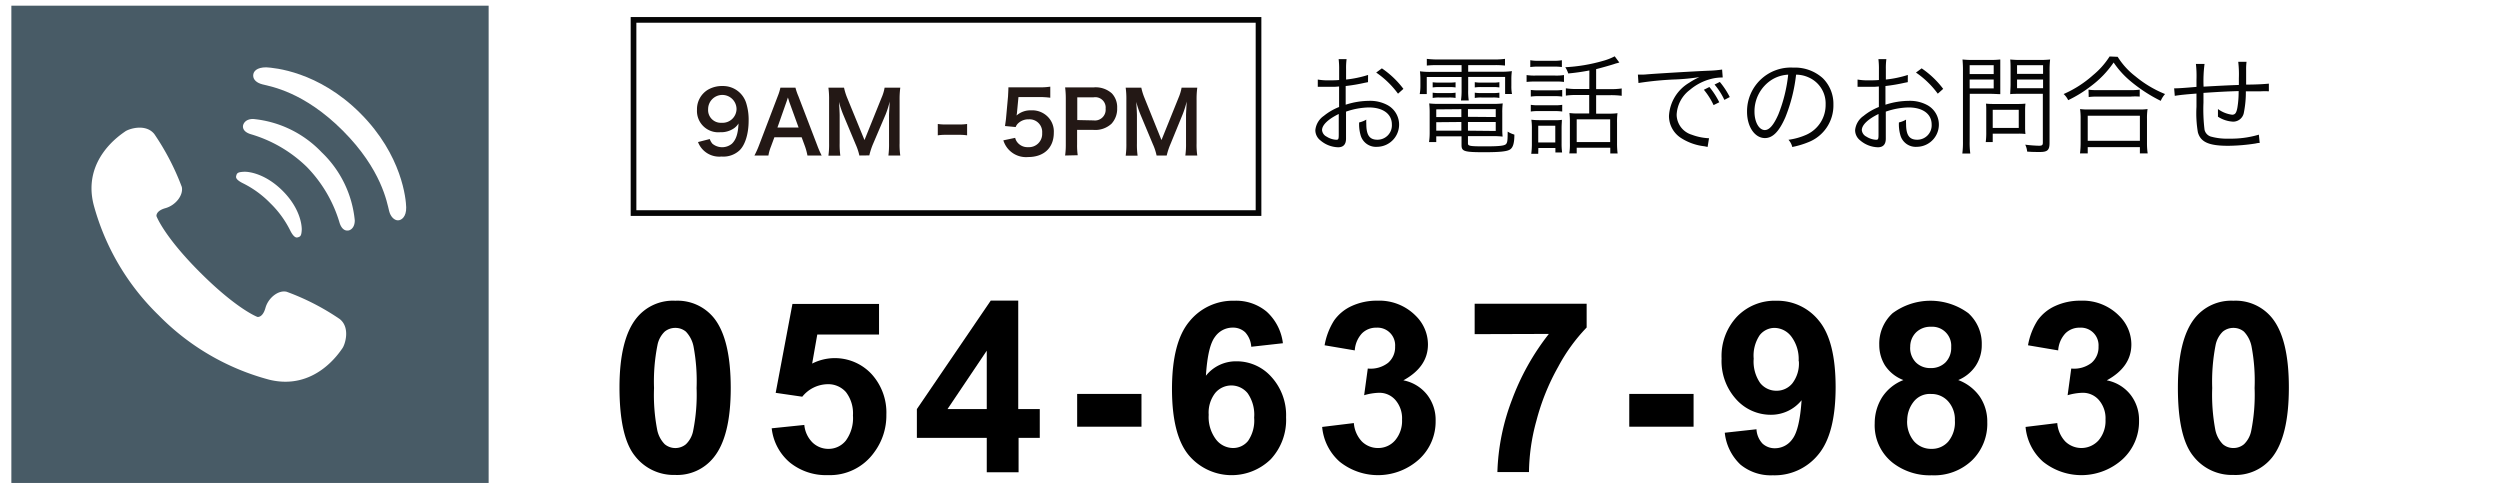
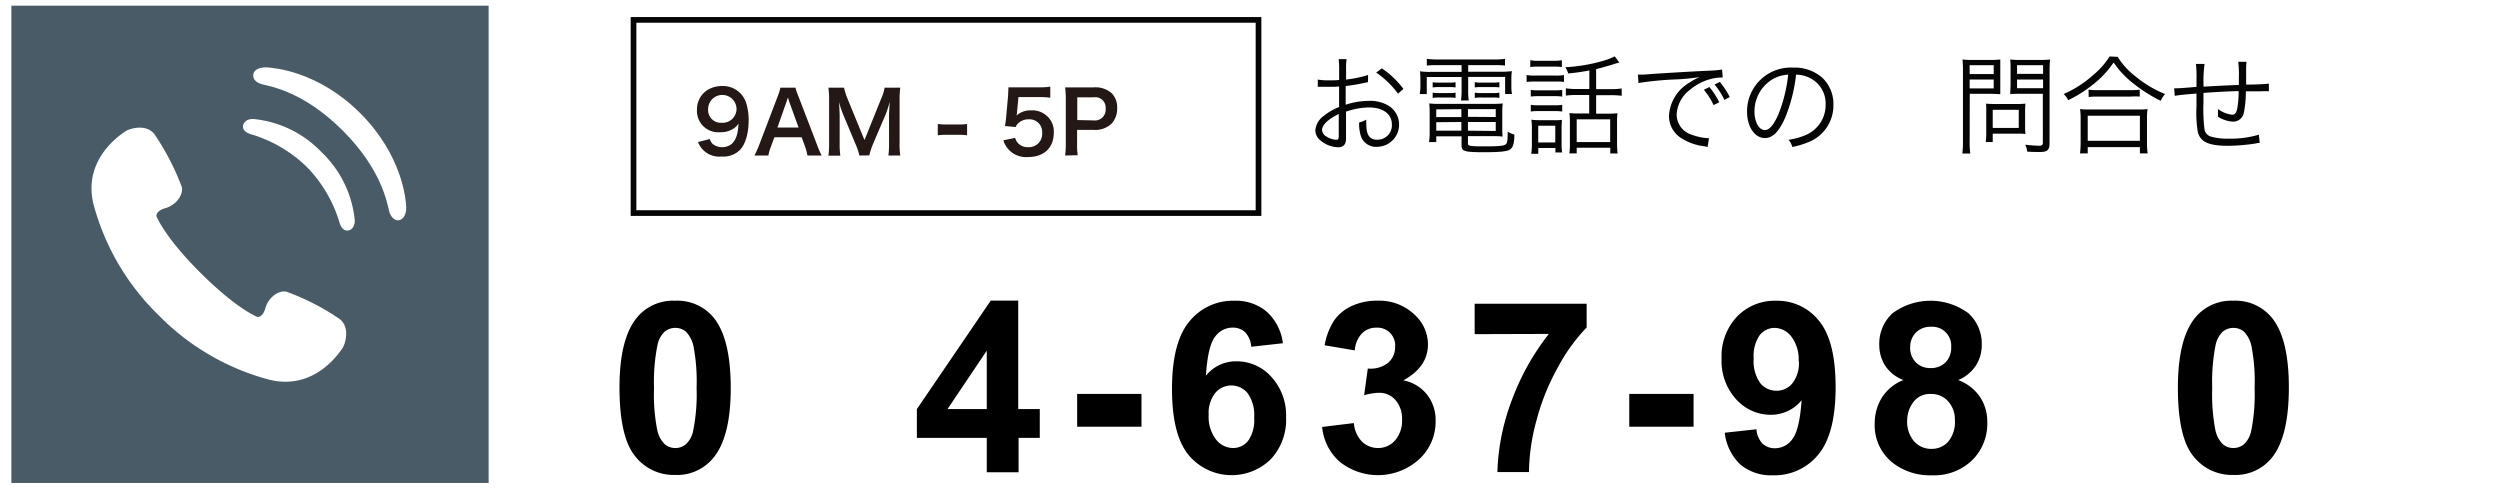
<svg xmlns="http://www.w3.org/2000/svg" viewBox="0 0 440 86">
  <defs>
    <style>.cls-1{fill:#fff;}.cls-2{fill:#231815;}.cls-3{fill:#050505;}.cls-4{fill:#0b2433;opacity:0.75;}.cls-5{fill:none;stroke:#050505;stroke-miterlimit:10;}</style>
  </defs>
  <g id="レイヤー_2" data-name="レイヤー 2">
    <g id="フッター">
      <rect class="cls-1" width="440" height="86" />
      <path d="M118.85,52.93A8.24,8.24,0,0,1,125.68,56q2.92,3.7,2.93,12.25t-3,12.26a8.22,8.22,0,0,1-6.81,3.08,8.61,8.61,0,0,1-7.08-3.38q-2.68-3.36-2.69-12,0-8.49,3-12.23A8.2,8.2,0,0,1,118.85,52.93Zm0,4.78a2.91,2.91,0,0,0-1.87.66,4.47,4.47,0,0,0-1.27,2.39,32.69,32.69,0,0,0-.6,7.53,32.36,32.36,0,0,0,.54,7.27A5,5,0,0,0,117,78.19a2.93,2.93,0,0,0,3.72,0A4.43,4.43,0,0,0,122,75.79a32.33,32.33,0,0,0,.6-7.5,33.1,33.1,0,0,0-.53-7.27,5.26,5.26,0,0,0-1.35-2.65A2.85,2.85,0,0,0,118.85,57.71Z" />
-       <path d="M135.82,75.38l5.74-.59A5,5,0,0,0,143,77.88,4,4,0,0,0,145.81,79a3.88,3.88,0,0,0,3.06-1.46,6.7,6.7,0,0,0,1.25-4.42A6.12,6.12,0,0,0,148.88,69a4.15,4.15,0,0,0-3.23-1.38,5.84,5.84,0,0,0-4.45,2.2l-4.68-.68,2.95-15.65h15.24v5.39H143.84l-.9,5.11a8.82,8.82,0,0,1,10.44,1.83A10.05,10.05,0,0,1,156,73a10.82,10.82,0,0,1-2.15,6.62,9.56,9.56,0,0,1-8.14,4A10.11,10.11,0,0,1,139,81.39,9.19,9.19,0,0,1,135.82,75.38Z" />
      <path d="M173.67,83.12V77.06h-12.3V72l13-19.09h4.84V72H183v5.06h-3.73v6.06Zm0-11.12V61.72L166.76,72Z" />
      <path d="M189.58,75.1V69.33H200.9V75.1Z" />
      <path d="M225.79,60.41l-5.57.62a4.13,4.13,0,0,0-1.07-2.55,3.13,3.13,0,0,0-2.23-.82,3.78,3.78,0,0,0-3.09,1.64q-1.26,1.65-1.59,6.83a6.74,6.74,0,0,1,5.35-2.54,8.16,8.16,0,0,1,6.18,2.75,10,10,0,0,1,2.58,7.1,10.16,10.16,0,0,1-2.71,7.4,9.86,9.86,0,0,1-14.44-.75q-2.92-3.54-2.93-11.6,0-8.26,3.06-11.91a9.83,9.83,0,0,1,7.93-3.65,8.39,8.39,0,0,1,5.67,1.92A8.94,8.94,0,0,1,225.79,60.41ZM212.73,73A6.54,6.54,0,0,0,214,77.32a3.81,3.81,0,0,0,3,1.53,3.37,3.37,0,0,0,2.66-1.25,6.32,6.32,0,0,0,1.07-4.1,6.58,6.58,0,0,0-1.15-4.3,3.7,3.7,0,0,0-5.68-.06A5.63,5.63,0,0,0,212.73,73Z" />
      <path d="M232.7,75.14l5.58-.68a5.28,5.28,0,0,0,1.43,3.26,4,4,0,0,0,2.83,1.13,3.9,3.9,0,0,0,3-1.35,5.28,5.28,0,0,0,1.22-3.65,4.91,4.91,0,0,0-1.17-3.45,3.72,3.72,0,0,0-2.85-1.27,10,10,0,0,0-2.65.43l.64-4.7a5,5,0,0,0,3.57-1A3.61,3.61,0,0,0,245.54,61a3.11,3.11,0,0,0-3.3-3.33,3.5,3.5,0,0,0-2.53,1,4.84,4.84,0,0,0-1.27,3l-5.31-.9a12,12,0,0,1,1.67-4.36,7.63,7.63,0,0,1,3.12-2.56,10.5,10.5,0,0,1,4.48-.93,9,9,0,0,1,6.81,2.7,7.07,7.07,0,0,1,2.11,5c0,2.64-1.44,4.74-4.33,6.32a7,7,0,0,1,4.14,2.48,7.18,7.18,0,0,1,1.54,4.65,9,9,0,0,1-2.89,6.75,10.79,10.79,0,0,1-14,.44A9.25,9.25,0,0,1,232.7,75.14Z" />
      <path d="M259.54,58.81V53.46h19.71v4.18a30.82,30.82,0,0,0-5,6.9,39.66,39.66,0,0,0-3.85,9.54,35.19,35.19,0,0,0-1.3,9h-5.56a38.74,38.74,0,0,1,2.57-12.72,42.66,42.66,0,0,1,6.49-11.59Z" />
      <path d="M286.75,75.1V69.33h11.32V75.1Z" />
      <path d="M303.56,76.16l5.58-.61a4,4,0,0,0,1.06,2.52,3.17,3.17,0,0,0,2.28.82,3.74,3.74,0,0,0,3-1.64q1.25-1.64,1.6-6.81A6.9,6.9,0,0,1,311.68,73a8.14,8.14,0,0,1-6.12-2.73A10,10,0,0,1,303,63.1a10.12,10.12,0,0,1,2.71-7.37,9.22,9.22,0,0,1,6.92-2.8,9.35,9.35,0,0,1,7.51,3.53q2.92,3.54,2.93,11.64,0,8.25-3.05,11.9a9.9,9.9,0,0,1-8,3.65,8.42,8.42,0,0,1-5.7-1.88A9,9,0,0,1,303.56,76.16Zm13-12.59a6.61,6.61,0,0,0-1.28-4.33,3.78,3.78,0,0,0-3-1.53A3.33,3.33,0,0,0,309.7,59a6.46,6.46,0,0,0-1.05,4.13,6.62,6.62,0,0,0,1.14,4.28,3.62,3.62,0,0,0,2.88,1.36,3.56,3.56,0,0,0,2.79-1.31A5.74,5.74,0,0,0,316.6,63.57Z" />
      <path d="M335,66.89a6.74,6.74,0,0,1-3.25-2.59,6.84,6.84,0,0,1-1-3.62,7.27,7.27,0,0,1,2.35-5.56,11.24,11.24,0,0,1,13.33,0,7.24,7.24,0,0,1,2.36,5.56,6.6,6.6,0,0,1-1.08,3.72,6.88,6.88,0,0,1-3.06,2.49,8.05,8.05,0,0,1,3.81,2.94,7.79,7.79,0,0,1,1.3,4.45A9,9,0,0,1,347.1,81,9.63,9.63,0,0,1,340,83.65a10.65,10.65,0,0,1-6.83-2.16,8.38,8.38,0,0,1-3.22-7A8.58,8.58,0,0,1,331.2,70,7.84,7.84,0,0,1,335,66.89Zm.66,7.08a5.32,5.32,0,0,0,1.22,3.71A4,4,0,0,0,339.94,79a3.81,3.81,0,0,0,2.95-1.28,5.3,5.3,0,0,0,1.17-3.7,4.78,4.78,0,0,0-1.19-3.39,3.92,3.92,0,0,0-3-1.29,3.6,3.6,0,0,0-3.14,1.46A5.27,5.27,0,0,0,335.67,74Zm.53-12.88a3.63,3.63,0,0,0,1,2.69,3.53,3.53,0,0,0,2.59,1,3.57,3.57,0,0,0,2.63-1,3.65,3.65,0,0,0,1-2.7,3.34,3.34,0,0,0-3.55-3.57,3.59,3.59,0,0,0-2.64,1A3.53,3.53,0,0,0,336.2,61.09Z" />
-       <path d="M356.5,75.14l5.58-.68a5.28,5.28,0,0,0,1.43,3.26,4.07,4.07,0,0,0,5.84-.22,5.28,5.28,0,0,0,1.22-3.65,4.91,4.91,0,0,0-1.17-3.45,3.72,3.72,0,0,0-2.85-1.27,10,10,0,0,0-2.65.43l.64-4.7a5,5,0,0,0,3.57-1A3.61,3.61,0,0,0,369.34,61a3.11,3.11,0,0,0-3.3-3.33,3.5,3.5,0,0,0-2.53,1,4.84,4.84,0,0,0-1.27,3l-5.31-.9a12,12,0,0,1,1.67-4.36,7.63,7.63,0,0,1,3.12-2.56,10.5,10.5,0,0,1,4.48-.93,9,9,0,0,1,6.81,2.7,7.07,7.07,0,0,1,2.11,5c0,2.64-1.44,4.74-4.33,6.32a7,7,0,0,1,4.14,2.48,7.18,7.18,0,0,1,1.54,4.65,9,9,0,0,1-2.89,6.75,10.79,10.79,0,0,1-14,.44A9.25,9.25,0,0,1,356.5,75.14Z" />
      <path d="M393.08,52.93A8.24,8.24,0,0,1,399.91,56q2.94,3.7,2.93,12.25t-2.95,12.26a8.22,8.22,0,0,1-6.81,3.08A8.6,8.6,0,0,1,386,80.25q-2.7-3.36-2.69-12,0-8.49,2.95-12.23A8.21,8.21,0,0,1,393.08,52.93Zm0,4.78a2.91,2.91,0,0,0-1.87.66,4.53,4.53,0,0,0-1.27,2.39,33.43,33.43,0,0,0-.59,7.53,33.17,33.17,0,0,0,.53,7.27,5,5,0,0,0,1.35,2.63,2.82,2.82,0,0,0,1.85.66,2.86,2.86,0,0,0,1.87-.67,4.49,4.49,0,0,0,1.27-2.39,32.47,32.47,0,0,0,.59-7.5,32.47,32.47,0,0,0-.53-7.27,5.26,5.26,0,0,0-1.34-2.65A2.86,2.86,0,0,0,393.08,57.71Z" />
      <path class="cls-2" d="M124.92,24.47a2.52,2.52,0,0,0,.47.83,2.7,2.7,0,0,0,3.42,0c.75-.72,1.09-1.8,1.17-3.57a2.86,2.86,0,0,1-.8.85,4,4,0,0,1-2.43.69,3.75,3.75,0,0,1-4.08-3.94,4,4,0,0,1,1.91-3.53,4.94,4.94,0,0,1,2.62-.66,4.26,4.26,0,0,1,4.13,3,9.73,9.73,0,0,1,.43,3.1c0,2.27-.6,4.25-1.59,5.21A4.16,4.16,0,0,1,127,27.55,4,4,0,0,1,122.85,25Zm4.71-5.26a2.48,2.48,0,0,0-5,0,2.24,2.24,0,0,0,2.38,2.4A2.46,2.46,0,0,0,129.63,19.21Z" />
      <path class="cls-2" d="M142.11,27.37a10.74,10.74,0,0,0-.42-1.58l-.6-1.63h-4.8l-.6,1.63a7.52,7.52,0,0,0-.45,1.58h-2.46a15.79,15.79,0,0,0,.8-1.77l3.3-8.66a8.6,8.6,0,0,0,.47-1.51H140a10.26,10.26,0,0,0,.52,1.51l3.32,8.66a16.47,16.47,0,0,0,.77,1.77ZM138.94,18c-.06-.16-.1-.34-.27-.84-.23.71-.23.71-.28.84l-1.56,4.44h3.72Z" />
      <path class="cls-2" d="M151.25,27.37a10.4,10.4,0,0,0-.67-2l-2.15-5.14a16.68,16.68,0,0,1-.77-2.3c.06.8.12,2,.12,2.36v4.92a13.79,13.79,0,0,0,.12,2.19h-2.1a14.11,14.11,0,0,0,.12-2.19V17.65a14.79,14.79,0,0,0-.12-2.22h2.75a10.42,10.42,0,0,0,.55,1.78l3.05,7.44,3-7.44a7.44,7.44,0,0,0,.54-1.78h2.76a15.49,15.49,0,0,0-.12,2.22v7.53a13.08,13.08,0,0,0,.12,2.19h-2.09a15.67,15.67,0,0,0,.11-2.19v-5c.06-1.31.11-2.07.12-2.3a17.44,17.44,0,0,1-.69,2.19l-2.25,5.28a12.22,12.22,0,0,0-.65,2Z" />
      <path class="cls-2" d="M165.05,21.82a9.35,9.35,0,0,0,1.41.09h2.32a9.55,9.55,0,0,0,1.43-.09v2a8.82,8.82,0,0,0-1.43-.09h-2.32a8.72,8.72,0,0,0-1.41.09Z" />
      <path class="cls-2" d="M178.67,24.26a2,2,0,0,0,.45.87,2.27,2.27,0,0,0,1.84.77,2.33,2.33,0,0,0,2.46-2.48A2.23,2.23,0,0,0,181.07,21a2.62,2.62,0,0,0-1.86.69,1.65,1.65,0,0,0-.45.67l-1.88-.18c.15-1.06.17-1.14.2-1.56l.34-3.72c0-.27.05-.78.06-1.53.45,0,.8,0,1.59,0h3.69a12,12,0,0,0,2.09-.12V17.2a14.43,14.43,0,0,0-2.07-.12h-3.53L179,19.7q0,.18-.09.63a3.7,3.7,0,0,1,2.57-.91,3.86,3.86,0,0,1,2.92,1.12,3.67,3.67,0,0,1,1.07,2.82c0,2.64-1.73,4.28-4.52,4.28a4.17,4.17,0,0,1-4.36-2.94Z" />
      <path class="cls-2" d="M187.46,27.37a13.5,13.5,0,0,0,.12-1.94V17.32a15.31,15.31,0,0,0-.12-1.94c.64,0,1.1,0,1.9,0h3.14a4.25,4.25,0,0,1,3.19,1.06,3.53,3.53,0,0,1,.93,2.58,3.85,3.85,0,0,1-1,2.76,4.21,4.21,0,0,1-3.19,1.08h-2.86v2.51a12.22,12.22,0,0,0,.11,1.95Zm5-6.18a1.89,1.89,0,0,0,2.13-2.06,1.83,1.83,0,0,0-2.13-2h-2.86v4Z" />
-       <path class="cls-2" d="M203.56,27.37a9.61,9.61,0,0,0-.66-2l-2.15-5.14a16.68,16.68,0,0,1-.77-2.3c.06.8.12,2,.12,2.36v4.92a13.79,13.79,0,0,0,.12,2.19h-2.1a14.11,14.11,0,0,0,.12-2.19V17.65a14.79,14.79,0,0,0-.12-2.22h2.75a10.42,10.42,0,0,0,.55,1.78l3,7.44,3-7.44a7.93,7.93,0,0,0,.54-1.78h2.76a15.49,15.49,0,0,0-.12,2.22v7.53a13.08,13.08,0,0,0,.12,2.19h-2.1a14,14,0,0,0,.12-2.19v-5c.06-1.31.11-2.07.12-2.3a17.44,17.44,0,0,1-.69,2.19L206,25.37a12.4,12.4,0,0,0-.66,2Z" />
      <path class="cls-3" d="M240.77,14.46l-.57.11a30.37,30.37,0,0,1-3.36.57v3.29a13.54,13.54,0,0,1,4.08-.68,6.43,6.43,0,0,1,3.36.79,3.91,3.91,0,0,1-1.92,7.3,2.8,2.8,0,0,1-2.92-2.15,6.85,6.85,0,0,1-.23-2.14,4.31,4.31,0,0,0,1.26-.5,5.32,5.32,0,0,0,0,.74c0,2,.57,2.8,1.95,2.8a2.53,2.53,0,0,0,2.55-2.68c0-1.87-1.58-3-4.07-3a12.86,12.86,0,0,0-4,.74v4.75c0,1-.46,1.52-1.39,1.52a5,5,0,0,1-3.13-1.22,2.29,2.29,0,0,1-.88-1.79,3.45,3.45,0,0,1,1.5-2.52,10.13,10.13,0,0,1,2.68-1.56V15.22l-.76.06c-.34,0-.66,0-1.21,0-.29,0-.8,0-1,0h-.78V14a10.22,10.22,0,0,0,1.94.14c.51,0,1.25,0,1.82-.06V12.22a13.73,13.73,0,0,0-.09-1.81h1.4a11.87,11.87,0,0,0-.09,1.77V14a19.31,19.31,0,0,0,3.87-.81Zm-5.15,5.6c-1.88.92-2.94,1.94-2.94,2.85a1.44,1.44,0,0,0,.81,1.14,3.5,3.5,0,0,0,1.69.55c.38,0,.44-.11.44-.93Zm10.43-3.57a15.81,15.81,0,0,0-3.84-3.72l1-.74A15.9,15.9,0,0,1,247,15.64Z" />
      <path class="cls-3" d="M253,11.46a17.63,17.63,0,0,0-1.88.08V10.36a16.27,16.27,0,0,0,1.94.11H263a13.88,13.88,0,0,0,1.88-.11v1.18a15.56,15.56,0,0,0-1.82-.08H258.4v1.16H264a13.64,13.64,0,0,0,2.09-.1A10.27,10.27,0,0,0,266,14v1.12a6.94,6.94,0,0,0,.11,1.42H264.9v-3h-6.5v2.28a10.85,10.85,0,0,0,.1,1.86h-1.37a12,12,0,0,0,.11-1.86V13.55h-6.13v3h-1.24a7.68,7.68,0,0,0,.12-1.42V14a10.83,10.83,0,0,0-.08-1.45,13.1,13.1,0,0,0,2.07.1h5.26V11.46ZM252.78,24V25h-1.27a10.91,10.91,0,0,0,.11-1.61V19.89a14,14,0,0,0-.08-1.69,12.22,12.22,0,0,0,1.64.08h9.57a13,13,0,0,0,1.73-.08,13.05,13.05,0,0,0-.08,1.69v2.78a12.47,12.47,0,0,0,.06,1.37,13.9,13.9,0,0,0-1.71-.08h-4.39v1.29c0,.46.4.51,3.06.51,2.26,0,3.27-.09,3.59-.36s.33-.76.34-2.24a4.43,4.43,0,0,0,1.18.53c0,1.5-.24,2.24-.72,2.59s-1.61.51-4.58.51c-3.53,0-4-.15-4-1.25V24Zm-.63-9.52a8.7,8.7,0,0,0,1.16.06h1.77a8.23,8.23,0,0,0,1.1-.06v.91a6.92,6.92,0,0,0-1.1-.07h-1.77a7.58,7.58,0,0,0-1.16.07Zm0,1.83a7,7,0,0,0,1.16.07h1.77a6.76,6.76,0,0,0,1.1-.07v.93a5.69,5.69,0,0,0-1.1-.08h-1.77a6.11,6.11,0,0,0-1.16.08Zm.63,2.94v1.35h4.42V19.21Zm0,2.26V23h4.42V21.47Zm10.47-.91V19.21h-4.89v1.35Zm0,2.45V21.47h-4.89V23Zm-3.69-8.59a5.84,5.84,0,0,0,1.16.08h2.07a5.5,5.5,0,0,0,1.1-.08v.93a6.68,6.68,0,0,0-1.1-.07h-2.07a7.24,7.24,0,0,0-1.16.07Zm0,1.85a6.92,6.92,0,0,0,1.16.07h2.07a6.68,6.68,0,0,0,1.1-.07v.93a5.63,5.63,0,0,0-1.1-.08h-2.07a6.11,6.11,0,0,0-1.16.08Z" />
      <path class="cls-3" d="M268.68,13.21a8.94,8.94,0,0,0,1.52.09h3.53a8.5,8.5,0,0,0,1.53-.09v1.21a9.56,9.56,0,0,0-1.37-.07H270.2a12.94,12.94,0,0,0-1.52.07Zm.65-2.61a7.39,7.39,0,0,0,1.46.1h2.64a7.52,7.52,0,0,0,1.46-.1v1.2a10,10,0,0,0-1.46-.08h-2.64a10.15,10.15,0,0,0-1.46.08Zm.09,5.23a10.32,10.32,0,0,0,1.37.07h2.81a9.52,9.52,0,0,0,1.35-.07V17a9.25,9.25,0,0,0-1.35-.08h-2.81a8.93,8.93,0,0,0-1.37.08Zm0,2.62a8.21,8.21,0,0,0,1.37.08h2.81a7.73,7.73,0,0,0,1.35-.08v1.18a8.82,8.82,0,0,0-1.35-.08h-2.81a8.45,8.45,0,0,0-1.37.08Zm1.31,8.62H269.5a12.72,12.72,0,0,0,.11-1.82v-2.6a10.36,10.36,0,0,0-.09-1.58,12.37,12.37,0,0,0,1.54.08h2.45a7.42,7.42,0,0,0,1.38-.06c0,.4-.05.8-.05,1.48v2.7a11.28,11.28,0,0,0,.09,1.56h-1.18v-.78h-3Zm0-2h3V22.13h-3Zm9-12.67a36.88,36.88,0,0,1-3.72.53,4.45,4.45,0,0,0-.52-1.1,29.27,29.27,0,0,0,6.58-1.1,10.29,10.29,0,0,0,2.12-.82L285,11a5.64,5.64,0,0,1-.61.17c-.68.25-2.68.8-3.47,1v3.52h2.5a13.21,13.21,0,0,0,2-.12v1.29a15.44,15.44,0,0,0-2-.11h-2.5V20h2.33a9.28,9.28,0,0,0,1.43-.08,11.92,11.92,0,0,0-.08,1.69v3.54a14.77,14.77,0,0,0,.1,1.86h-1.29V26H277.5V27h-1.3a10.38,10.38,0,0,0,.1-1.84V21.49a12.64,12.64,0,0,0-.08-1.6,9,9,0,0,0,1.35.08h2.13V16.72h-2a13.58,13.58,0,0,0-2.11.11V15.54a11.79,11.79,0,0,0,2.13.12h2ZM277.5,25h5.89V21H277.5Z" />
      <path class="cls-3" d="M288.27,13.13l.68,0c.27,0,.5,0,1.09-.06,2.26-.17,8.34-.53,10.79-.63a18.75,18.75,0,0,0,2.26-.2l.11,1.4a8,8,0,0,0-2.13.27,9.3,9.3,0,0,0-3.64,1.9,5.8,5.8,0,0,0-2.34,4.39,3.73,3.73,0,0,0,2.66,3.51,9.82,9.82,0,0,0,2.85.61h.19l-.25,1.54-.59-.12a9.53,9.53,0,0,1-4.1-1.46,4.6,4.6,0,0,1-2.11-3.87,7.23,7.23,0,0,1,3.55-5.84,12.36,12.36,0,0,1,1.81-1,36.49,36.49,0,0,1-4.18.41,56.12,56.12,0,0,0-6.55.63Zm12.58,2.18A13.61,13.61,0,0,1,302.59,18l-1,.5a12.18,12.18,0,0,0-1.71-2.7Zm1.84-.89a14.09,14.09,0,0,1,1.75,2.66l-.95.5a12.14,12.14,0,0,0-1.73-2.7Z" />
      <path class="cls-3" d="M314.22,20.65c-1.1,2.51-2.22,3.65-3.59,3.65-1.8,0-3.15-2-3.15-4.63a7.7,7.7,0,0,1,8.13-7.77,7.31,7.31,0,0,1,5.22,1.88,6.35,6.35,0,0,1,1.85,4.63A6.93,6.93,0,0,1,318.33,25a15.31,15.31,0,0,1-2.89.87,2.87,2.87,0,0,0-.67-1.27,11.47,11.47,0,0,0,3.18-.9,5.73,5.73,0,0,0,3.36-5.32,5,5,0,0,0-3-4.76,5.37,5.37,0,0,0-2.2-.48A28.41,28.41,0,0,1,314.22,20.65ZM311.89,14a6.58,6.58,0,0,0-3.1,5.66c0,1.83.8,3.23,1.82,3.23.8,0,1.56-.89,2.38-2.75a26.23,26.23,0,0,0,1.73-7A6.06,6.06,0,0,0,311.89,14Z" />
-       <path class="cls-3" d="M335.77,14.46l-.57.11a30.37,30.37,0,0,1-3.36.57v3.29a13.54,13.54,0,0,1,4.08-.68,6.43,6.43,0,0,1,3.36.79,3.91,3.91,0,0,1-1.92,7.3,2.8,2.8,0,0,1-2.92-2.15,6.85,6.85,0,0,1-.23-2.14,4.31,4.31,0,0,0,1.26-.5,5.32,5.32,0,0,0,0,.74c0,2,.57,2.8,1.95,2.8a2.53,2.53,0,0,0,2.55-2.68c0-1.87-1.58-3-4.07-3a12.86,12.86,0,0,0-4,.74v4.75c0,1-.46,1.52-1.39,1.52a5,5,0,0,1-3.13-1.22,2.29,2.29,0,0,1-.88-1.79,3.45,3.45,0,0,1,1.5-2.52,10.13,10.13,0,0,1,2.68-1.56V15.22l-.76.06c-.34,0-.66,0-1.21,0-.29,0-.8,0-1,0h-.78V14a10.22,10.22,0,0,0,1.94.14c.51,0,1.25,0,1.82-.06V12.22a13.73,13.73,0,0,0-.09-1.81h1.4a11.87,11.87,0,0,0-.09,1.77V14a19.31,19.31,0,0,0,3.87-.81Zm-5.15,5.6c-1.88.92-2.94,1.94-2.94,2.85a1.44,1.44,0,0,0,.81,1.14,3.5,3.5,0,0,0,1.69.55c.38,0,.44-.11.44-.93Zm10.43-3.57a15.81,15.81,0,0,0-3.84-3.72l1-.74A15.9,15.9,0,0,1,342,15.64Z" />
      <path class="cls-3" d="M346.66,24.89a14.4,14.4,0,0,0,.11,2.13h-1.4a15.38,15.38,0,0,0,.11-2.13V12.56a20,20,0,0,0-.08-2.09,16.72,16.72,0,0,0,2,.08h2.72a15.67,15.67,0,0,0,1.93-.08c0,.57,0,1.07,0,1.81v2.54c0,.76,0,1.29,0,1.75-.41,0-1.14-.06-1.92-.06h-3.45Zm0-11.85h4.23V11.48h-4.23Zm0,2.52h4.23V14h-4.23Zm9.76,6.88a9.23,9.23,0,0,0,.06,1.14,10.43,10.43,0,0,0-1.2-.06h-4.56V25h-1.23a12.58,12.58,0,0,0,.09-1.76v-3.8c0-.44,0-.82-.05-1.2a12.3,12.3,0,0,0,1.31.06h4.25a13,13,0,0,0,1.39-.06,10.19,10.19,0,0,0-.06,1.16Zm-5.7.08h4.58v-3.2h-4.58Zm10,2.65c0,1.24-.37,1.58-1.68,1.58-.74,0-1.42,0-2.26-.07a3.45,3.45,0,0,0-.34-1.22,22.63,22.63,0,0,0,2.41.19c.55,0,.69-.11.69-.55V16.51h-3.8c-.8,0-1.52,0-1.94.06,0-.55.06-1.05.06-1.75V12.28c0-.67,0-1.24-.06-1.81a15.86,15.86,0,0,0,1.94.08h3.08a16.8,16.8,0,0,0,2-.08,17,17,0,0,0-.09,2.09ZM355,13h4.58V11.48H355Zm0,2.52h4.58V14H355Z" />
      <path class="cls-3" d="M372.71,10a13,13,0,0,0,3.13,3.44,19.71,19.71,0,0,0,5.21,3.11,4.43,4.43,0,0,0-.76,1.2,26.62,26.62,0,0,1-5.36-3.5A15.74,15.74,0,0,1,372,11a17.37,17.37,0,0,1-4,4.16,22,22,0,0,1-4,2.47,3.42,3.42,0,0,0-.8-1.08,19.45,19.45,0,0,0,5.16-3.31,14,14,0,0,0,2.93-3.3Zm-6.63,17a14.9,14.9,0,0,0,.11-1.86v-4.2a11.47,11.47,0,0,0-.1-1.75,9.65,9.65,0,0,0,1.49.08h8.91a9.58,9.58,0,0,0,1.48-.08,11,11,0,0,0-.1,1.75v4.2a12.53,12.53,0,0,0,.12,1.86h-1.37v-1.1h-9.18v1.1Zm1.36-2.22h9.18V20.37h-9.18Zm.14-9a9.15,9.15,0,0,0,1.5.08H375a10.71,10.71,0,0,0,1.59-.08V17A11.06,11.06,0,0,0,375,17h-5.91a10.36,10.36,0,0,0-1.48.08Z" />
      <path class="cls-3" d="M388,11.25a23,23,0,0,0-.17,4c3.08-.17,3.84-.21,6.21-.3v-.54c0-.2,0-.41,0-.64a19.13,19.13,0,0,0-.11-2.89h1.46a10,10,0,0,0-.07,1.46v.8l0,1.24v.51c1.86,0,3.34-.1,4-.17l0,1.35a14,14,0,0,0-1.43,0c-.17,0-.66,0-1.29,0l-1.33,0a18.15,18.15,0,0,1-.34,3.7A1.91,1.91,0,0,1,393,21.41a5.4,5.4,0,0,1-2.64-.87c0-.29,0-.38,0-.57s0-.4,0-.78a5.34,5.34,0,0,0,2.49,1c.53,0,.76-.31.93-1.24a16.81,16.81,0,0,0,.22-2.92c-2.29.07-3.66.15-6.19.32v1.71a29.43,29.43,0,0,0,.19,4.78,1.63,1.63,0,0,0,1.28,1.24,10.44,10.44,0,0,0,3,.32,17.15,17.15,0,0,0,5.28-.7l.15,1.46c-.26,0-.3,0-.76.1a33,33,0,0,1-4.8.4c-3.39,0-4.83-.65-5.32-2.36a20,20,0,0,1-.25-4.5V16.47c-1.88.14-2.95.25-3.82.4l-.11-1.33a3.78,3.78,0,0,0,.41,0c.35,0,1.52-.07,3.52-.25V14.08a19.13,19.13,0,0,0-.1-2.83Z" />
      <rect class="cls-4" x="2" y="1" width="84" height="84" />
      <rect class="cls-5" x="111.5" y="3.5" width="110" height="34" />
      <path class="cls-1" d="M59.79,56.15a42.41,42.41,0,0,0-9.34-4.8C49,51,47.21,52.42,46.72,54.19s-1.41,1.59-1.41,1.59-3.53-1.3-10-7.74-7.77-10-7.77-10-.17-.92,1.59-1.41S32.3,34.38,32,32.91a43.73,43.73,0,0,0-4.84-9.32c-1.53-1.9-4.5-.92-5.15-.44S14.42,28,16.49,36.07a42.49,42.49,0,0,0,11.42,19.4A42.54,42.54,0,0,0,47.36,66.82c8.07,2,12.43-4.87,12.9-5.52S61.7,57.67,59.79,56.15Z" />
-       <path class="cls-1" d="M42.83,32.29a17.67,17.67,0,0,1,4.75,3.48,17.64,17.64,0,0,1,3.47,4.74c.55,1.13,1,1.35,1.29,1.28.54-.13.72-.27.77-1.41,0-1-.42-3.85-3.36-6.79s-5.82-3.4-6.79-3.36c-1.13.05-1.28.23-1.4.78C41.48,31.33,41.7,31.74,42.83,32.29Z" />
      <path class="cls-1" d="M44.55,20.94c-1.38,0-1.73.86-1.78,1.19-.08.67.41,1.22,1.44,1.51A23.67,23.67,0,0,1,54,29.38a23.67,23.67,0,0,1,5.74,9.75c.29,1,.84,1.52,1.51,1.44.33,0,1.19-.39,1.19-1.78a19.09,19.09,0,0,0-5.84-12A19.11,19.11,0,0,0,44.55,20.94Z" />
      <path class="cls-1" d="M63.41,19.93c-7.4-7.41-15.22-8-16.56-8.08-1.64,0-2.29.69-2.29,1.45s.66,1.3,1.64,1.55c1.47.38,7.3,1.3,14.14,8.15s7.77,12.67,8.15,14.15c.25,1,.91,1.63,1.55,1.63s1.49-.65,1.45-2.29C71.46,35.15,70.82,27.34,63.41,19.93Z" />
    </g>
  </g>
</svg>